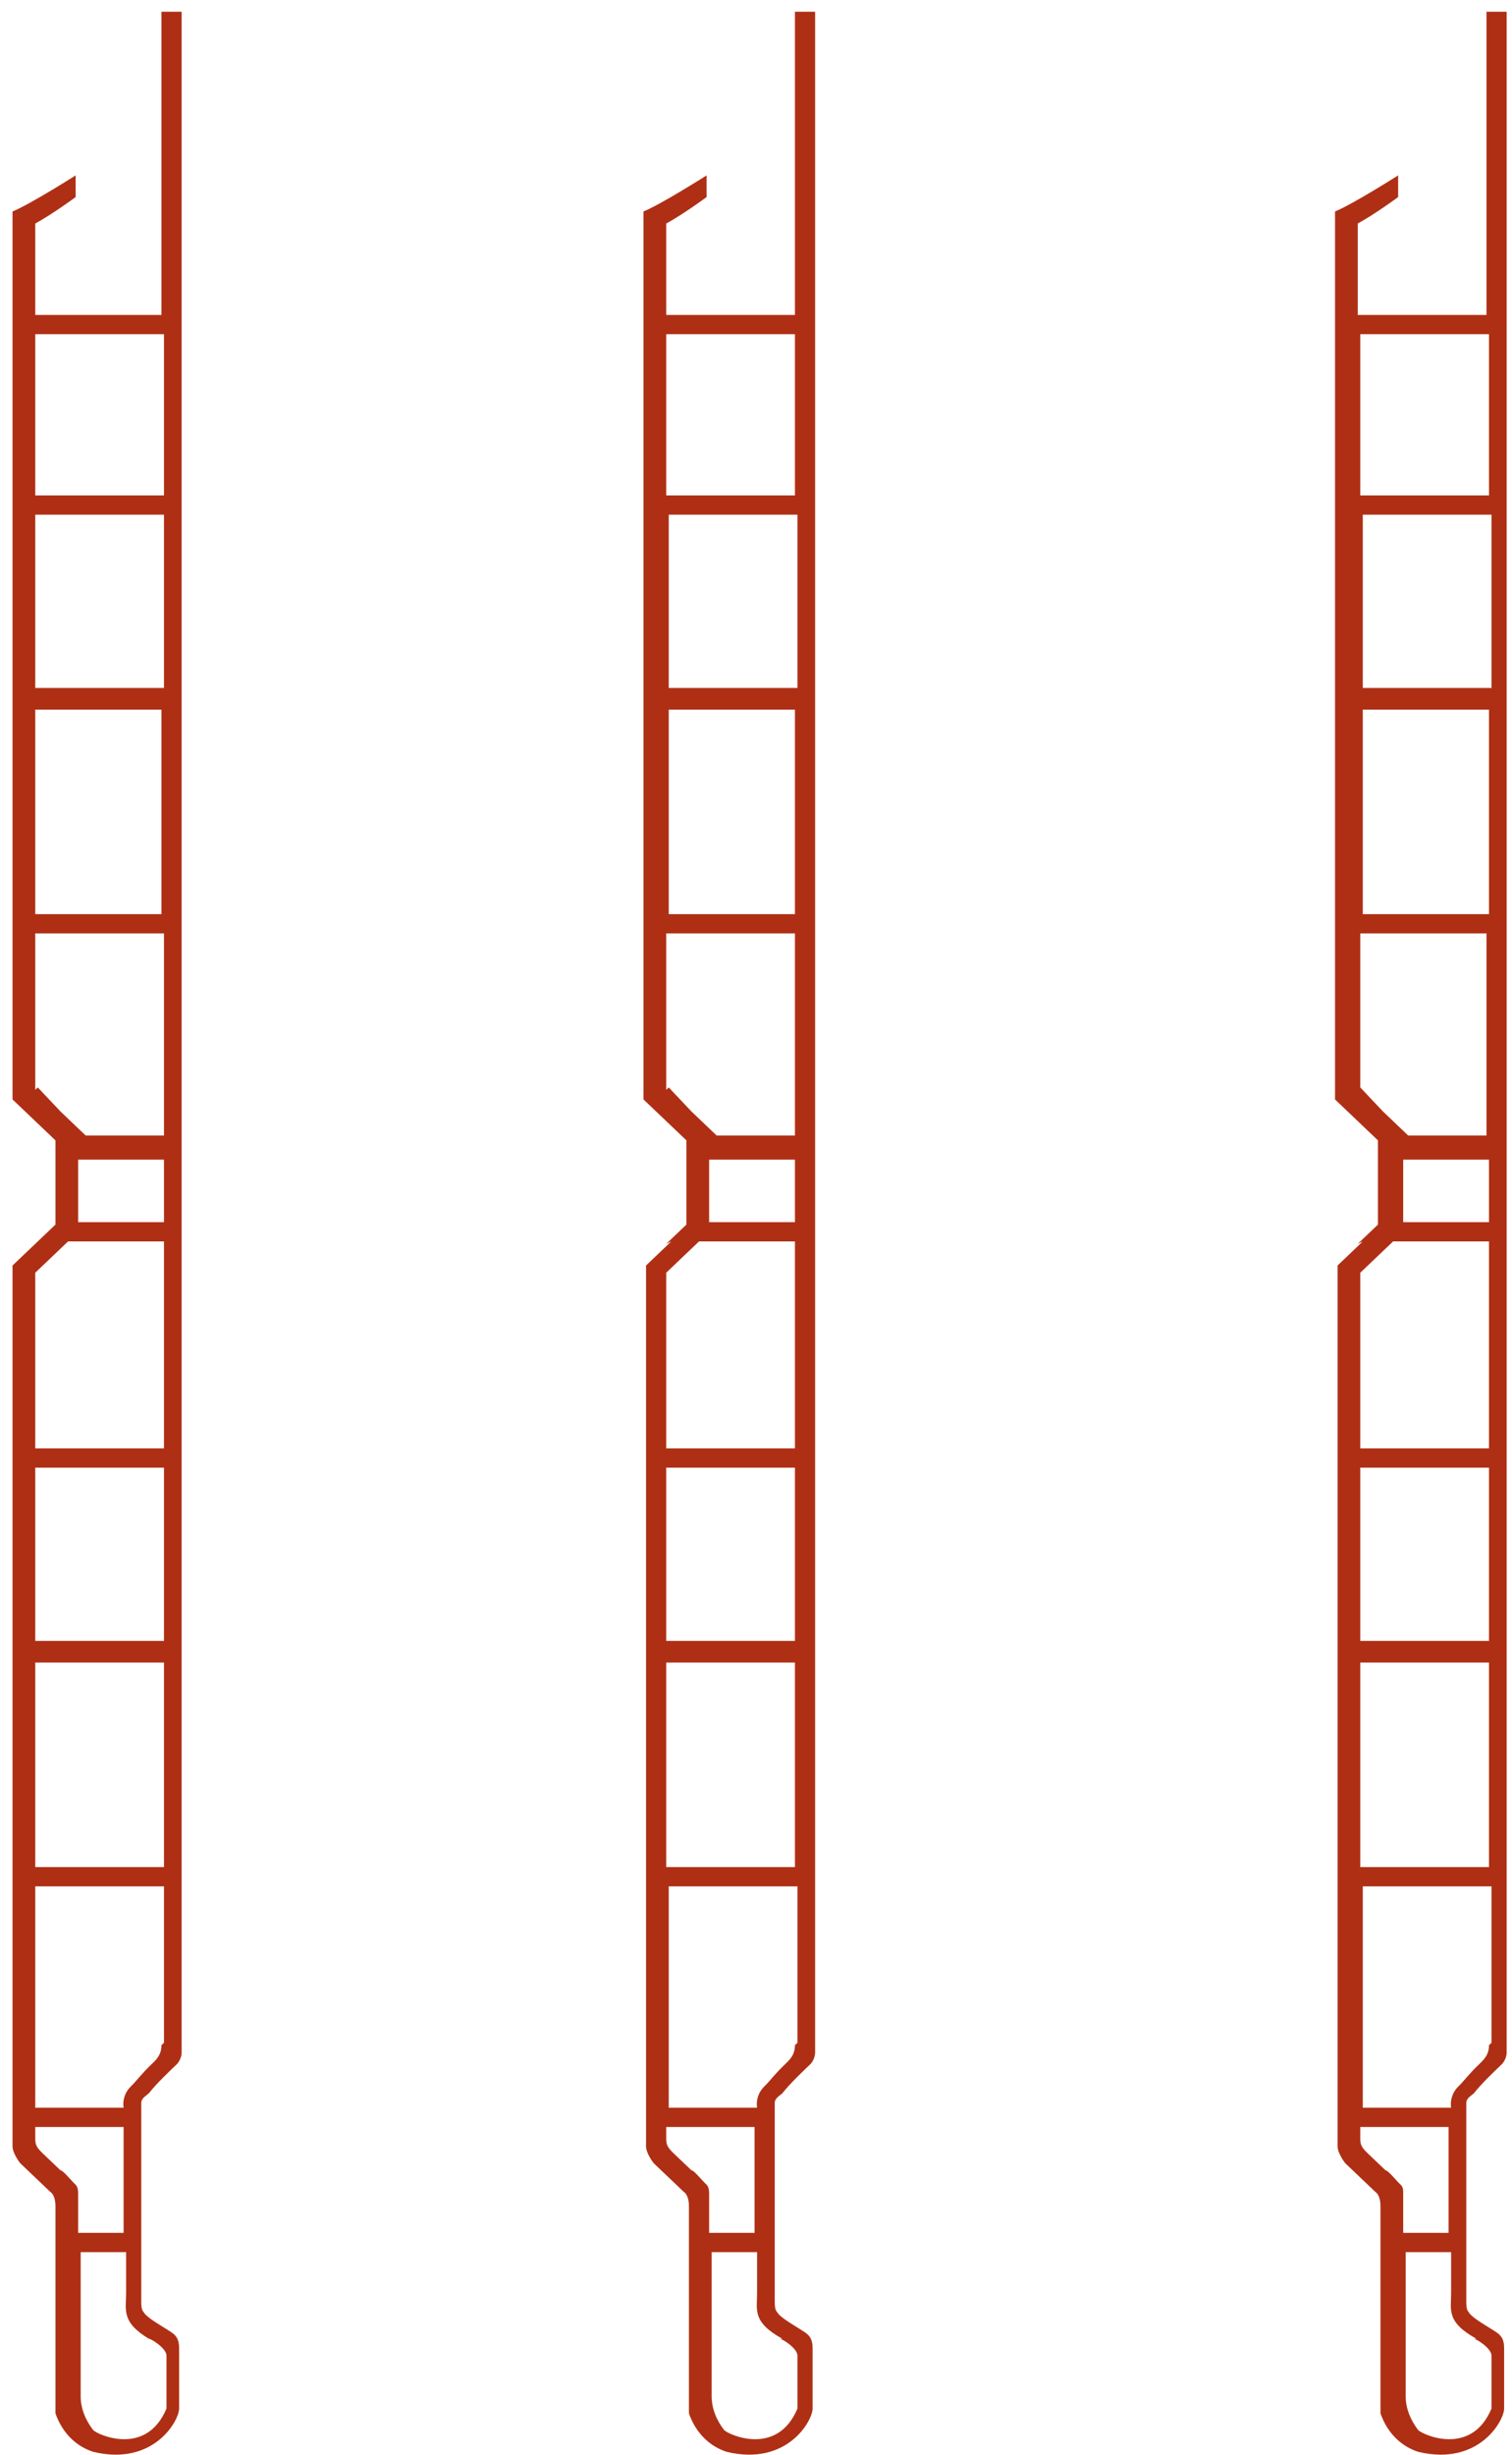
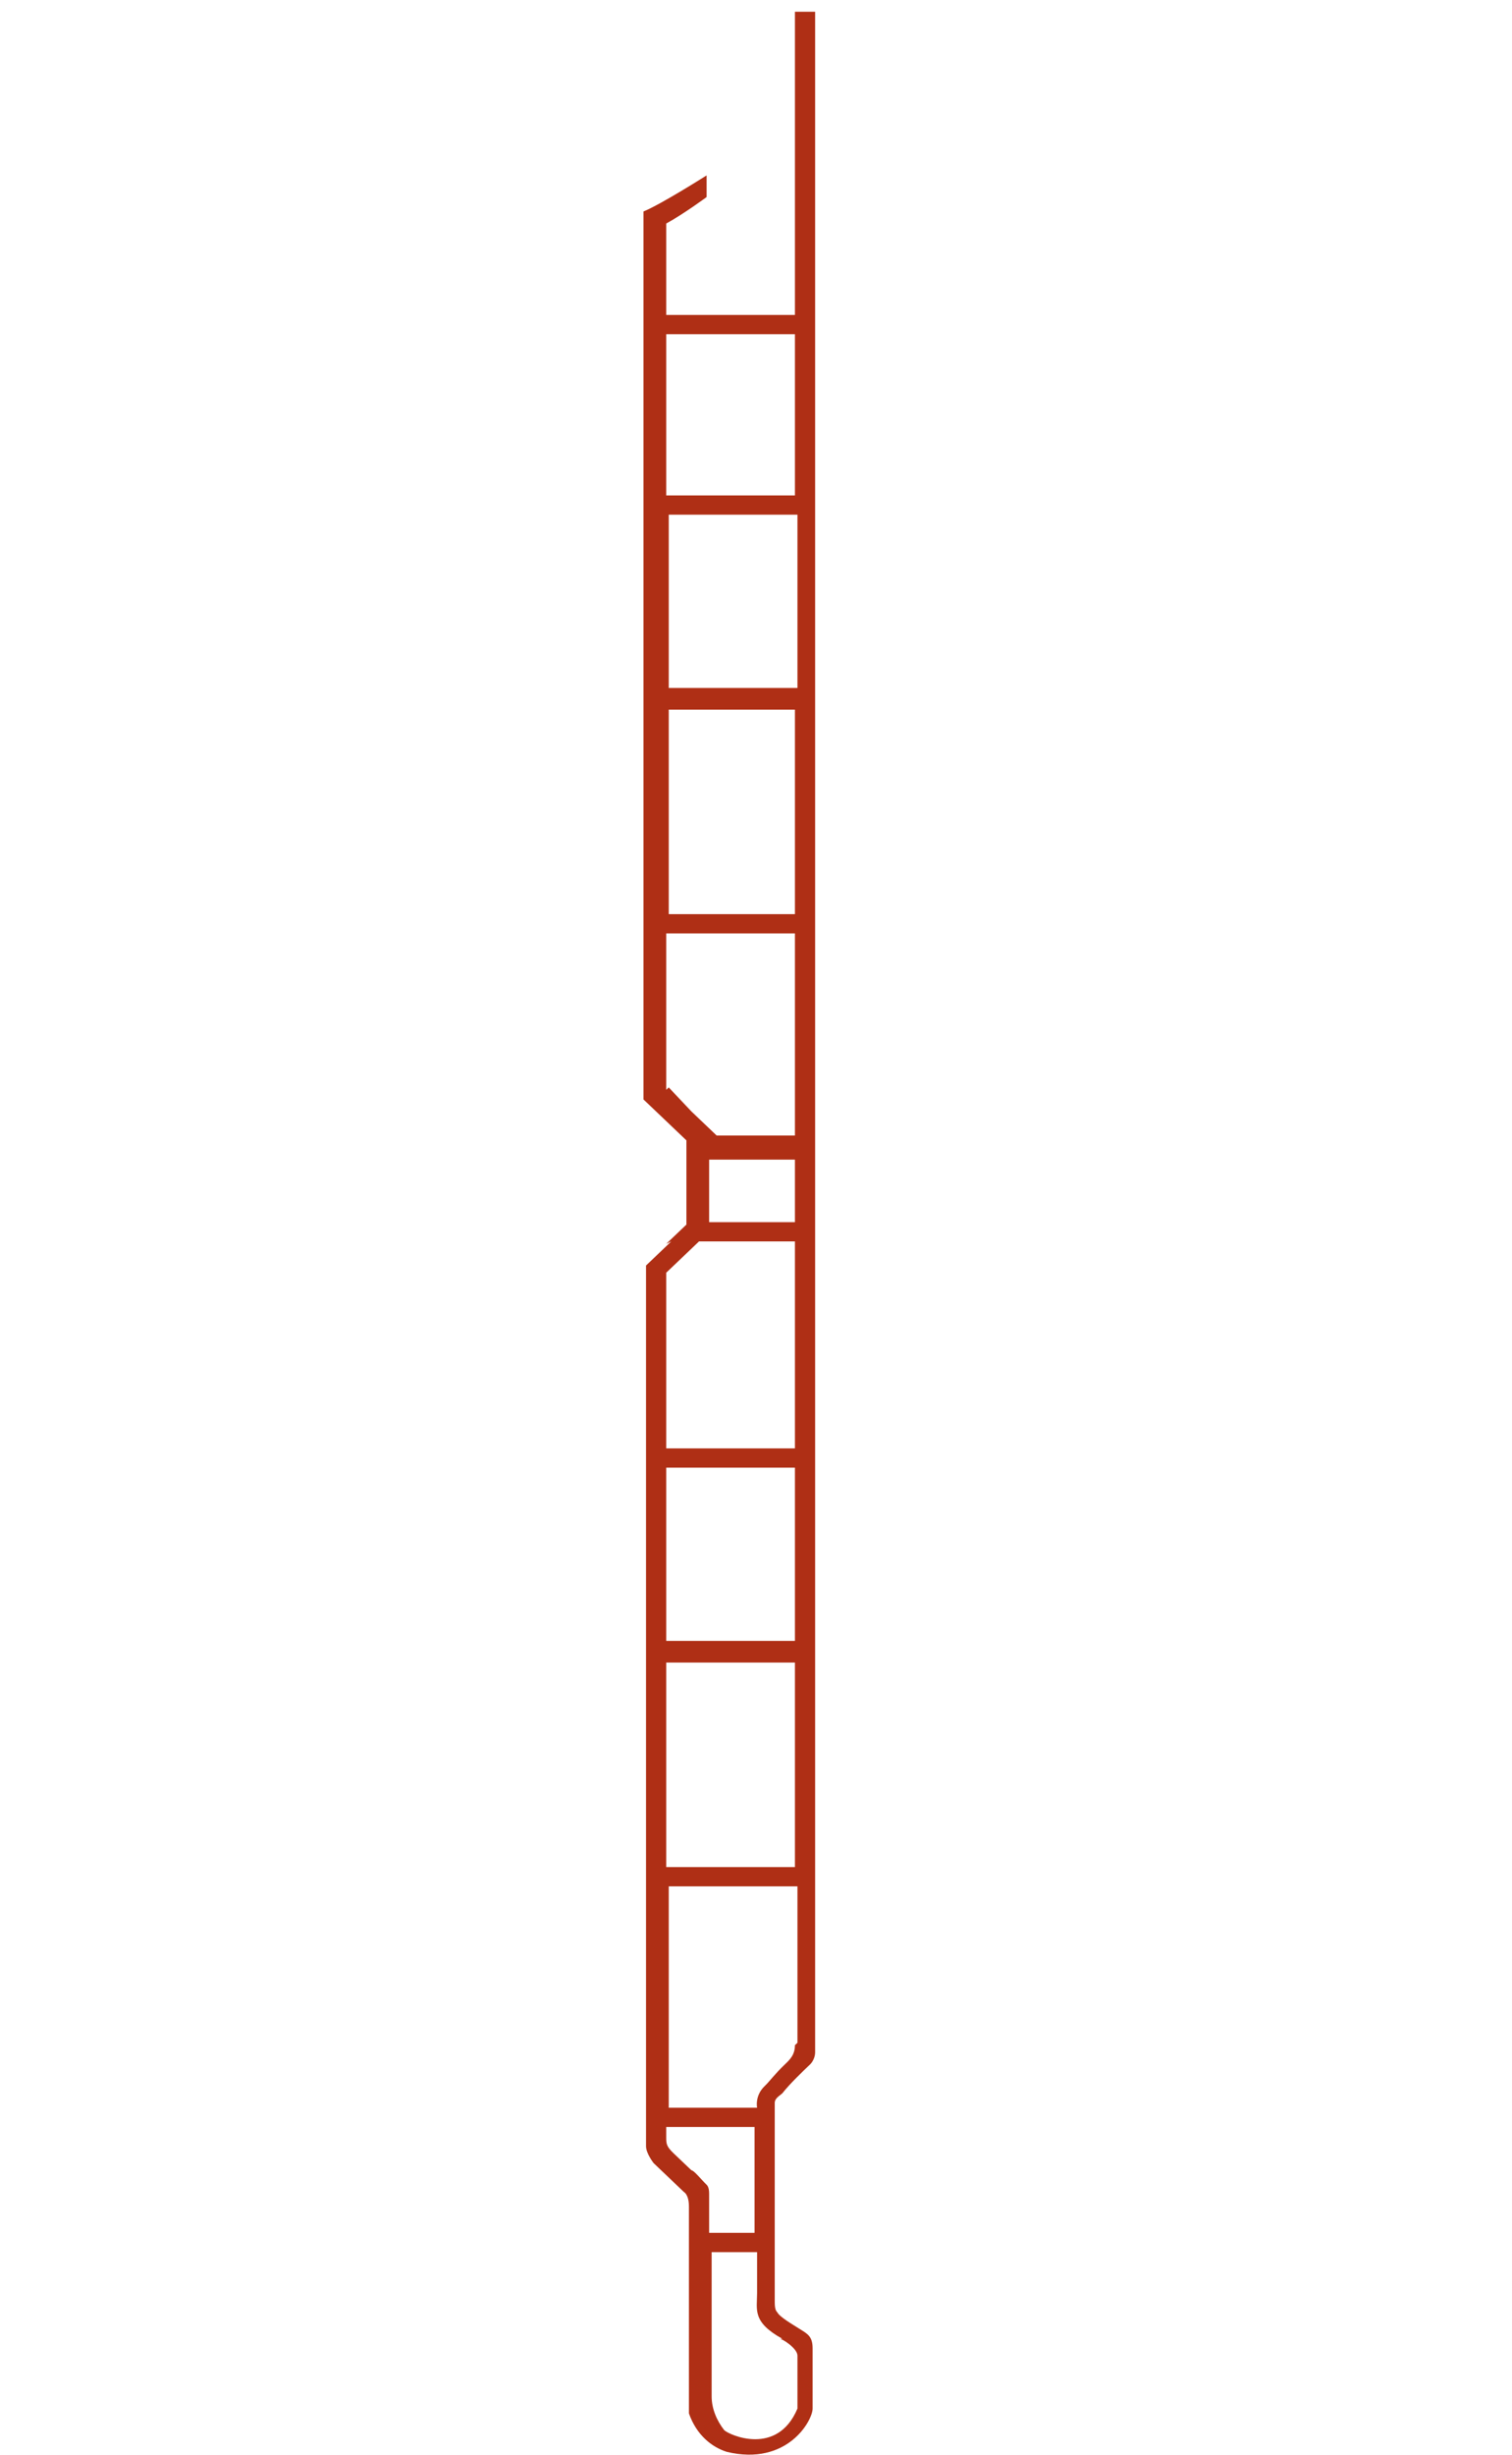
<svg xmlns="http://www.w3.org/2000/svg" width="69" height="112" viewBox="0 0 69 112" fill="none">
  <path d="M30.633 56.636L29.482 57.734V97.915C29.482 98.245 29.827 98.684 29.827 98.684L31.209 100.001C31.209 100.001 31.439 100.111 31.439 100.66V109.772V110.101C31.785 111.089 32.476 111.638 33.167 111.858C35.931 112.517 37.083 110.431 37.083 109.882V107.137C37.083 106.588 36.853 106.478 36.507 106.259C36.162 106.039 35.586 105.71 35.471 105.49C35.355 105.381 35.355 105.161 35.355 104.941V95.939C35.355 95.719 35.586 95.61 35.701 95.5C36.047 95.061 36.622 94.512 36.968 94.183C37.083 94.073 37.198 93.853 37.198 93.634V0.536H36.277V14.369H30.403V10.197C31.209 9.758 32.246 8.99 32.246 8.99V8.002C32.246 8.002 30.172 9.319 29.366 9.648V50.159L31.324 52.025V55.868L30.403 56.746L30.633 56.636ZM31.555 99.013C31.324 98.793 30.979 98.464 30.748 98.245C30.403 97.915 30.403 97.805 30.403 97.476V97.037H34.434V101.867H32.361V100.111C32.361 100.001 32.361 99.782 32.246 99.672C32.015 99.452 31.67 99.013 31.555 99.013ZM35.586 106.698C35.701 106.698 36.392 107.137 36.392 107.467V109.882C35.471 112.077 33.282 111.089 33.052 110.87C32.706 110.431 32.476 109.882 32.476 109.333V102.746H34.549V104.612C34.549 105.381 34.319 105.93 35.701 106.698H35.586ZM36.277 93.304C36.277 93.743 36.047 93.963 35.816 94.183C35.355 94.622 35.125 94.951 34.895 95.171C34.434 95.61 34.549 96.159 34.549 96.159H30.518V92.865V86.058H36.392V93.195L36.277 93.304ZM36.277 85.18H30.403V75.849H36.277V85.18ZM36.277 74.86H30.403V66.956H36.277V74.86ZM36.277 55.758H32.361V52.904H36.277V55.758ZM36.277 41.705H30.518V32.374H36.277V41.705ZM36.277 31.386H30.518V23.481H36.392V31.386H36.277ZM36.277 15.247V22.603H30.403V15.247H36.277ZM30.403 49.72V42.584H36.277V51.806H32.706L31.555 50.708L30.518 49.61L30.403 49.72ZM31.9 56.636H36.277V66.078H30.403V58.063L31.9 56.636Z" fill="#AF2F15" />
-   <path d="M62.191 56.636L61.04 57.734V97.915C61.04 98.245 61.385 98.684 61.385 98.684L62.767 100.001C62.767 100.001 62.998 100.111 62.998 100.66V109.772V110.101C63.343 111.089 64.034 111.638 64.725 111.858C67.49 112.517 68.641 110.431 68.641 109.882V107.137C68.641 106.588 68.411 106.478 68.065 106.259C67.72 106.039 67.144 105.71 67.029 105.49C66.914 105.381 66.914 105.161 66.914 104.941V95.939C66.914 95.719 67.144 95.61 67.259 95.5C67.605 95.061 68.18 94.512 68.526 94.183C68.641 94.073 68.756 93.853 68.756 93.634V0.536H67.835V14.369H61.961V10.197C62.767 9.758 63.804 8.99 63.804 8.99V8.002C63.804 8.002 61.731 9.319 60.924 9.648V50.159L62.882 52.025V55.868L61.961 56.746L62.191 56.636ZM63.228 99.013C62.998 98.793 62.652 98.464 62.422 98.245C62.076 97.915 62.076 97.805 62.076 97.476V97.037H66.107V101.867H64.034V100.111C64.034 99.891 64.034 99.782 63.919 99.672C63.689 99.452 63.343 99.013 63.228 99.013ZM67.259 106.698C67.374 106.698 68.065 107.137 68.065 107.467V109.882C67.144 112.077 64.956 111.089 64.725 110.87C64.38 110.431 64.149 109.882 64.149 109.333V102.746H66.222V104.612C66.222 105.381 65.992 105.93 67.374 106.698H67.259ZM67.95 93.304C67.95 93.743 67.72 93.963 67.49 94.183C67.029 94.622 66.798 94.951 66.568 95.171C66.107 95.61 66.222 96.159 66.222 96.159H62.191V92.865V86.058H68.065V93.195L67.95 93.304ZM67.95 85.18H62.076V75.849H67.95V85.18ZM67.95 74.86H62.076V66.956H67.95V74.86ZM67.95 55.758H64.034V52.904H67.95V55.758ZM67.95 41.705H62.191V32.374H67.95V41.705ZM67.95 31.386H62.191V23.481H68.065V31.386H67.95ZM67.95 15.247V22.603H62.076V15.247H67.95ZM62.076 49.72V42.584H67.835V51.806H64.264L63.113 50.708L62.076 49.61V49.72ZM63.574 56.636H67.95V66.078H62.076V58.063L63.574 56.636Z" fill="#AF2F15" />
-   <path d="M1.724 56.636L0.572 57.734V97.915C0.572 98.245 0.918 98.684 0.918 98.684L2.3 100.001C2.3 100.001 2.53 100.111 2.53 100.66V109.772V110.101C2.876 111.089 3.567 111.638 4.258 111.858C7.022 112.517 8.174 110.431 8.174 109.882V107.137C8.174 106.588 7.944 106.478 7.598 106.259C7.253 106.039 6.677 105.71 6.561 105.49C6.446 105.381 6.446 105.161 6.446 104.941V95.939C6.446 95.719 6.677 95.61 6.792 95.5C7.137 95.061 7.713 94.512 8.059 94.183C8.174 94.073 8.289 93.853 8.289 93.634V0.536H7.368V14.369H1.609V10.197C2.415 9.758 3.452 8.99 3.452 8.99V8.002C3.452 8.002 1.379 9.319 0.572 9.648V50.159L2.53 52.025V55.868L1.609 56.746L1.724 56.636ZM2.761 99.013C2.53 98.793 2.185 98.464 1.954 98.245C1.609 97.915 1.609 97.805 1.609 97.476V97.037H5.64V101.867H3.567V100.111C3.567 100.001 3.567 99.782 3.452 99.672C3.221 99.452 2.876 99.013 2.761 99.013ZM6.792 106.698C6.907 106.698 7.598 107.137 7.598 107.467V109.882C6.677 112.077 4.488 111.089 4.258 110.87C3.912 110.431 3.682 109.882 3.682 109.333V102.746H5.755V104.612C5.755 105.381 5.525 105.93 6.792 106.698ZM7.368 93.304C7.368 93.743 7.137 93.963 6.907 94.183C6.446 94.622 6.216 94.951 5.986 95.171C5.525 95.61 5.64 96.159 5.64 96.159H1.609V92.865V86.058H7.483V93.195L7.368 93.304ZM7.483 85.18H1.609V75.849H7.483V85.18ZM7.483 74.86H1.609V66.956H7.483V74.86ZM7.483 55.758H3.567V52.904H7.483V55.758ZM7.483 41.705H1.609V32.374H7.368V41.705H7.483ZM7.483 31.386H1.609V23.481H7.483V31.386ZM7.483 15.247V22.603H1.609V15.247H7.483ZM1.609 49.72V42.584H7.483V51.806H3.912L2.761 50.708L1.724 49.61L1.609 49.72ZM3.106 56.636H7.483V66.078H1.609V58.063L3.106 56.636Z" fill="#AF2F15" />
</svg>